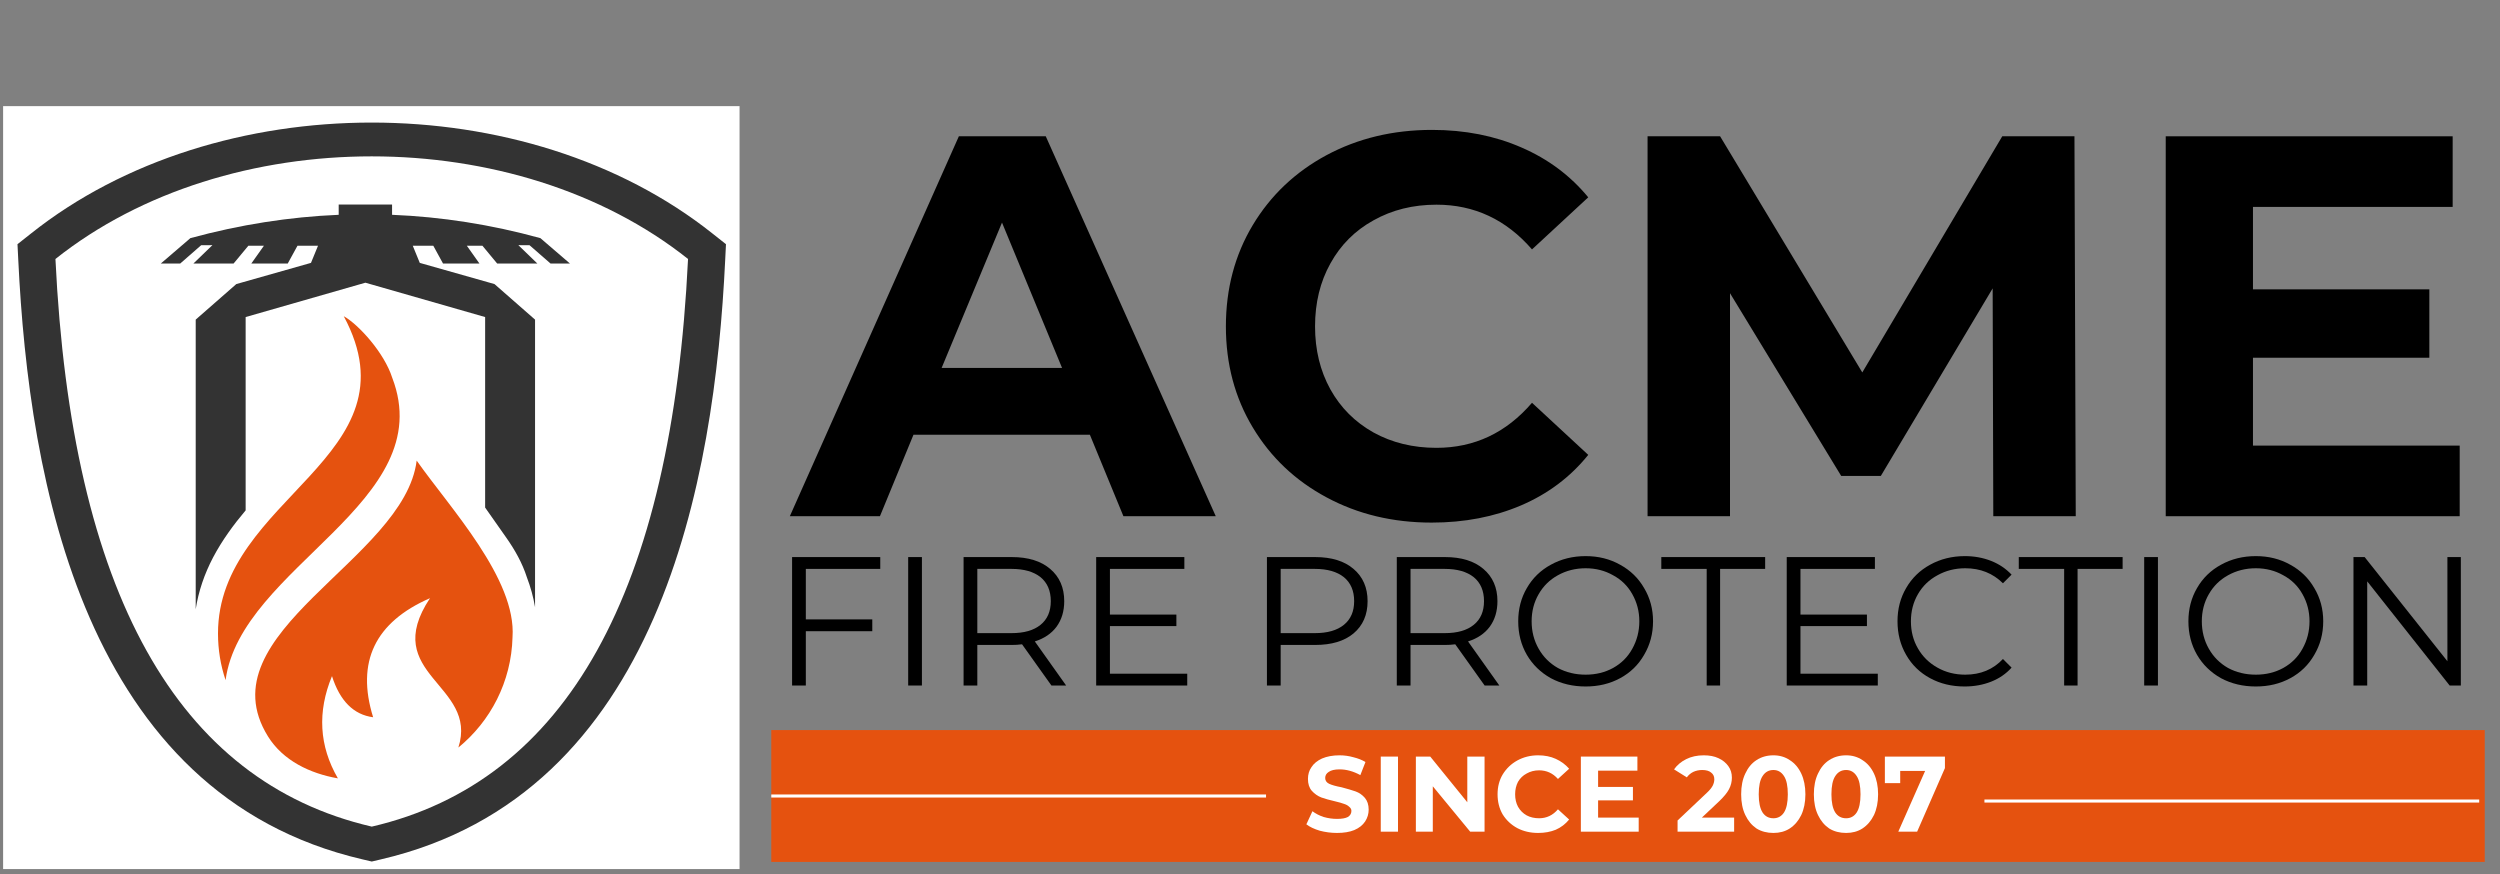
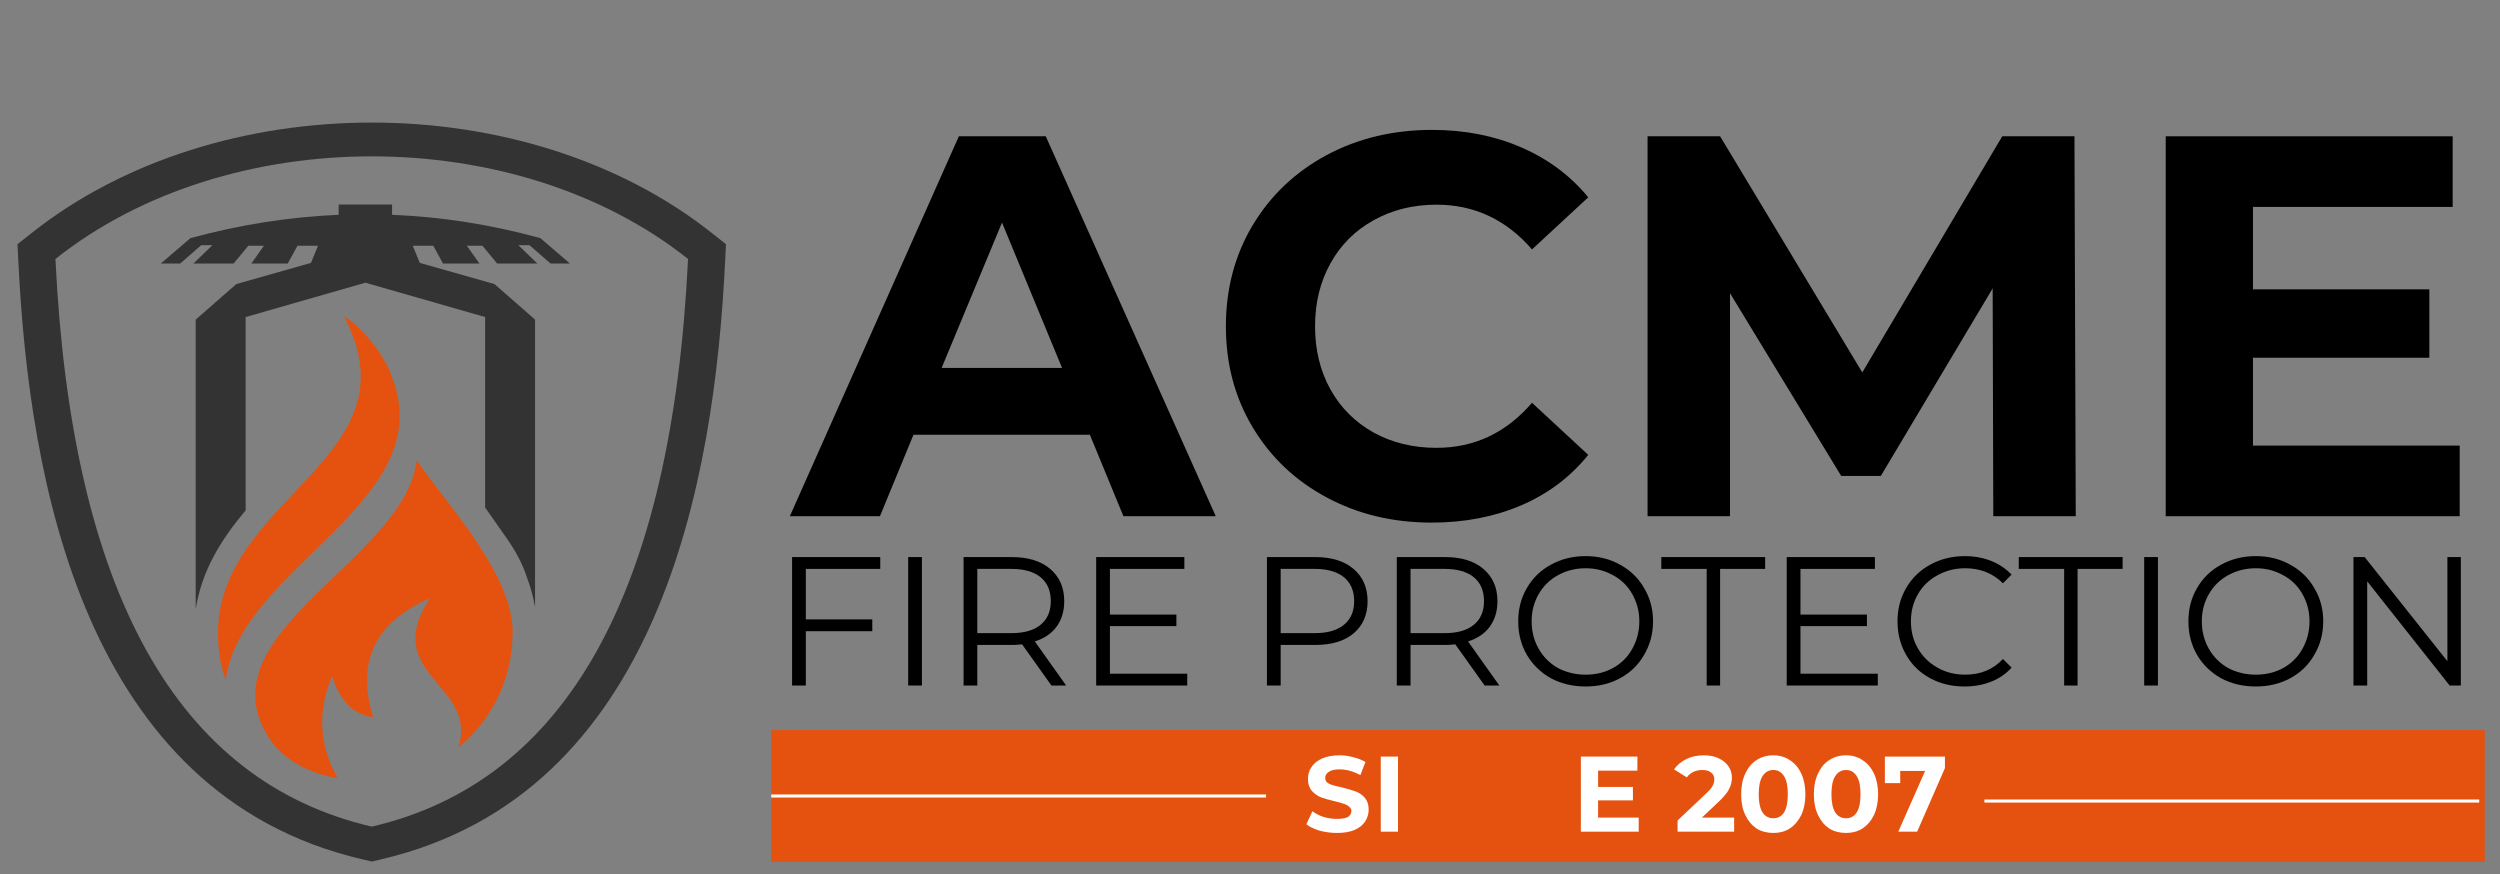
<svg xmlns="http://www.w3.org/2000/svg" width="163" zoomAndPan="magnify" viewBox="0 0 122.25 42.75" height="57" preserveAspectRatio="xMidYMid meet" version="1.2">
  <rect x="0" y="0" width="122.25" height="42.75" fill="#808080" stroke="none" />
  <defs>
    <clipPath id="f19a539ba3">
-       <path d="M 0.152 5.191 L 36.164 5.191 L 36.164 42.496 L 0.152 42.496 Z M 0.152 5.191 " />
-     </clipPath>
+       </clipPath>
    <clipPath id="8098019301">
      <path d="M 0.152 5.191 L 36 5.191 L 36 42.496 L 0.152 42.496 Z M 0.152 5.191 " />
    </clipPath>
    <clipPath id="e70df9782b">
      <path d="M 37.715 35.699 L 121.504 35.699 L 121.504 42.148 L 37.715 42.148 Z M 37.715 35.699 " />
    </clipPath>
    <clipPath id="f82b1e14d8">
      <path d="M 96 39 L 121.504 39 L 121.504 40 L 96 40 Z M 96 39 " />
    </clipPath>
  </defs>
  <g id="d263ff8ee4">
    <g clip-rule="nonzero" clip-path="url(#f19a539ba3)">
-       <path style=" stroke:none;fill-rule:nonzero;fill:#ffffff;fill-opacity:1;" d="M -49.117 -20.379 L 85.434 -20.379 L 85.434 83.121 L -49.117 83.121 Z M -49.117 -20.379 " />
-     </g>
+       </g>
    <path style=" stroke:none;fill-rule:evenodd;fill:#332c2b;fill-opacity:1;" d="M 17.039 12.852 L 17.227 11.82 L 18.508 11.82 L 18.695 12.852 Z M 17.039 12.852 " />
    <path style=" stroke:none;fill-rule:evenodd;fill:#333333;fill-opacity:1;" d="M 17.867 13.824 L 12.012 15.504 L 12.012 24.957 C 11.41 25.672 10.859 26.426 10.422 27.254 C 9.996 28.066 9.707 28.91 9.57 29.793 L 9.57 15.629 L 11.555 13.891 L 15.207 12.855 L 15.551 12.016 L 14.547 12.016 L 14.07 12.887 L 12.289 12.887 L 12.906 12.016 L 12.145 12.016 L 11.422 12.887 L 9.457 12.887 L 10.387 11.988 L 9.836 11.992 L 8.812 12.887 L 7.863 12.887 L 9.309 11.645 C 11.734 10.984 14.152 10.605 16.562 10.504 L 16.562 10 L 19.172 10 L 19.172 10.504 C 21.594 10.602 24.012 10.98 26.426 11.645 L 27.871 12.887 L 26.922 12.887 L 25.895 11.992 L 25.348 11.988 L 26.277 12.887 L 24.312 12.887 L 23.59 12.016 L 22.828 12.016 L 23.445 12.887 L 21.664 12.887 L 21.188 12.016 L 20.184 12.016 L 20.527 12.855 L 24.18 13.891 L 26.164 15.629 L 26.164 29.695 C 26.082 29.195 25.945 28.703 25.762 28.223 C 25.543 27.539 25.176 26.887 24.766 26.305 L 23.723 24.82 L 23.723 15.504 Z M 17.867 13.824 " />
    <path style=" stroke:none;fill-rule:evenodd;fill:#e5520f;fill-opacity:1;" d="M 25.062 31.164 L 25.062 31.055 L 25.062 31.168 Z M 20.375 22.523 C 22.016 24.855 25.262 28.316 25.062 31.164 C 25.004 33.34 23.984 35.273 22.414 36.555 C 23.41 33.453 18.535 33 21.027 29.25 C 18.336 30.426 17.406 32.367 18.246 35.074 C 17.293 34.949 16.621 34.277 16.234 33.062 C 15.512 34.809 15.605 36.477 16.523 38.062 C 15.16 37.824 13.84 37.195 13.105 36.012 C 9.945 30.926 19.777 27.387 20.375 22.523 Z M 10.66 30.977 C 10.66 31.773 10.789 32.543 11.031 33.258 C 11.77 27.699 21.523 24.57 19.18 18.473 C 18.789 17.246 17.535 15.871 16.809 15.461 C 20.512 22.355 10.66 24.316 10.66 30.977 Z M 10.66 30.977 " />
    <g clip-rule="nonzero" clip-path="url(#8098019301)">
      <path style=" stroke:none;fill-rule:evenodd;fill:#333333;fill-opacity:1;" d="M 18.18 40.422 C 8.652 38.207 3.496 28.953 2.711 12.664 C 11.121 5.973 25.234 5.973 33.645 12.664 C 32.859 28.953 27.703 38.207 18.18 40.422 M 17.727 42.023 C 4.094 38.852 1.414 23.504 0.895 12.734 L 0.855 11.941 L 1.512 11.422 C 10.609 4.184 25.746 4.184 34.844 11.422 L 35.5 11.941 L 35.461 12.734 C 34.941 23.504 32.262 38.852 18.629 42.023 L 18.18 42.129 Z M 17.727 42.023 " />
    </g>
    <g clip-rule="nonzero" clip-path="url(#e70df9782b)">
      <path style=" stroke:none;fill-rule:nonzero;fill:#e5520f;fill-opacity:1;" d="M 37.715 35.699 L 121.516 35.699 L 121.516 42.148 L 37.715 42.148 Z M 37.715 35.699 " />
    </g>
    <g style="fill:#000000;fill-opacity:1;">
      <g transform="translate(38.857, 25.243)">
        <path style="stroke:none" d="M 14.438 -3.984 L 5.812 -3.984 L 4.172 0 L -0.234 0 L 8.031 -18.578 L 12.281 -18.578 L 20.594 0 L 16.078 0 Z M 13.078 -7.25 L 10.141 -14.359 L 7.188 -7.25 Z M 13.078 -7.25 " />
      </g>
    </g>
    <g style="fill:#000000;fill-opacity:1;">
      <g transform="translate(58.915, 25.243)">
        <path style="stroke:none" d="M 11.094 0.312 C 9.195 0.312 7.484 -0.098 5.953 -0.922 C 4.422 -1.742 3.219 -2.883 2.344 -4.344 C 1.469 -5.801 1.031 -7.445 1.031 -9.281 C 1.031 -11.125 1.469 -12.773 2.344 -14.234 C 3.219 -15.691 4.422 -16.832 5.953 -17.656 C 7.484 -18.477 9.203 -18.891 11.109 -18.891 C 12.723 -18.891 14.18 -18.602 15.484 -18.031 C 16.785 -17.469 17.875 -16.656 18.75 -15.594 L 16 -13.047 C 14.738 -14.504 13.18 -15.234 11.328 -15.234 C 10.18 -15.234 9.156 -14.977 8.25 -14.469 C 7.344 -13.969 6.641 -13.266 6.141 -12.359 C 5.641 -11.461 5.391 -10.438 5.391 -9.281 C 5.391 -8.133 5.641 -7.109 6.141 -6.203 C 6.641 -5.305 7.344 -4.602 8.25 -4.094 C 9.156 -3.594 10.18 -3.344 11.328 -3.344 C 13.18 -3.344 14.738 -4.078 16 -5.547 L 18.75 -3 C 17.875 -1.914 16.781 -1.094 15.469 -0.531 C 14.156 0.031 12.695 0.312 11.094 0.312 Z M 11.094 0.312 " />
      </g>
    </g>
    <g style="fill:#000000;fill-opacity:1;">
      <g transform="translate(78.363, 25.243)">
        <path style="stroke:none" d="M 19.109 0 L 19.078 -11.141 L 13.609 -1.969 L 11.672 -1.969 L 6.234 -10.906 L 6.234 0 L 2.203 0 L 2.203 -18.578 L 5.75 -18.578 L 12.703 -7.031 L 19.547 -18.578 L 23.078 -18.578 L 23.141 0 Z M 19.109 0 " />
      </g>
    </g>
    <g style="fill:#000000;fill-opacity:1;">
      <g transform="translate(103.701, 25.243)">
        <path style="stroke:none" d="M 16.578 -3.453 L 16.578 0 L 2.203 0 L 2.203 -18.578 L 16.234 -18.578 L 16.234 -15.125 L 6.469 -15.125 L 6.469 -11.094 L 15.094 -11.094 L 15.094 -7.75 L 6.469 -7.75 L 6.469 -3.453 Z M 16.578 -3.453 " />
      </g>
    </g>
    <g style="fill:#000000;fill-opacity:1;">
      <g transform="translate(37.717, 33.522)">
        <path style="stroke:none" d="M 1.688 -5.703 L 1.688 -3.234 L 4.938 -3.234 L 4.938 -2.656 L 1.688 -2.656 L 1.688 0 L 1.016 0 L 1.016 -6.281 L 5.328 -6.281 L 5.328 -5.703 Z M 1.688 -5.703 " />
      </g>
    </g>
    <g style="fill:#000000;fill-opacity:1;">
      <g transform="translate(43.394, 33.522)">
        <path style="stroke:none" d="M 1.016 -6.281 L 1.688 -6.281 L 1.688 0 L 1.016 0 Z M 1.016 -6.281 " />
      </g>
    </g>
    <g style="fill:#000000;fill-opacity:1;">
      <g transform="translate(46.103, 33.522)">
        <path style="stroke:none" d="M 5.312 0 L 3.875 -2.016 C 3.707 -1.992 3.539 -1.984 3.375 -1.984 L 1.688 -1.984 L 1.688 0 L 1.016 0 L 1.016 -6.281 L 3.375 -6.281 C 4.176 -6.281 4.801 -6.086 5.25 -5.703 C 5.707 -5.316 5.938 -4.789 5.938 -4.125 C 5.938 -3.633 5.812 -3.219 5.562 -2.875 C 5.312 -2.539 4.957 -2.301 4.5 -2.156 L 6.031 0 Z M 3.359 -2.562 C 3.973 -2.562 4.445 -2.695 4.781 -2.969 C 5.113 -3.238 5.281 -3.625 5.281 -4.125 C 5.281 -4.633 5.113 -5.023 4.781 -5.297 C 4.445 -5.566 3.973 -5.703 3.359 -5.703 L 1.688 -5.703 L 1.688 -2.562 Z M 3.359 -2.562 " />
      </g>
    </g>
    <g style="fill:#000000;fill-opacity:1;">
      <g transform="translate(52.587, 33.522)">
        <path style="stroke:none" d="M 5.469 -0.578 L 5.469 0 L 1.016 0 L 1.016 -6.281 L 5.328 -6.281 L 5.328 -5.703 L 1.688 -5.703 L 1.688 -3.469 L 4.938 -3.469 L 4.938 -2.906 L 1.688 -2.906 L 1.688 -0.578 Z M 5.469 -0.578 " />
      </g>
    </g>
    <g style="fill:#000000;fill-opacity:1;">
      <g transform="translate(58.587, 33.522)">
        <path style="stroke:none" d="" />
      </g>
    </g>
    <g style="fill:#000000;fill-opacity:1;">
      <g transform="translate(60.937, 33.522)">
        <path style="stroke:none" d="M 3.375 -6.281 C 4.176 -6.281 4.801 -6.086 5.25 -5.703 C 5.707 -5.316 5.938 -4.789 5.938 -4.125 C 5.938 -3.457 5.707 -2.93 5.25 -2.547 C 4.801 -2.172 4.176 -1.984 3.375 -1.984 L 1.688 -1.984 L 1.688 0 L 1.016 0 L 1.016 -6.281 Z M 3.359 -2.562 C 3.973 -2.562 4.445 -2.695 4.781 -2.969 C 5.113 -3.238 5.281 -3.625 5.281 -4.125 C 5.281 -4.633 5.113 -5.023 4.781 -5.297 C 4.445 -5.566 3.973 -5.703 3.359 -5.703 L 1.688 -5.703 L 1.688 -2.562 Z M 3.359 -2.562 " />
      </g>
    </g>
    <g style="fill:#000000;fill-opacity:1;">
      <g transform="translate(67.287, 33.522)">
        <path style="stroke:none" d="M 5.312 0 L 3.875 -2.016 C 3.707 -1.992 3.539 -1.984 3.375 -1.984 L 1.688 -1.984 L 1.688 0 L 1.016 0 L 1.016 -6.281 L 3.375 -6.281 C 4.176 -6.281 4.801 -6.086 5.25 -5.703 C 5.707 -5.316 5.938 -4.789 5.938 -4.125 C 5.938 -3.633 5.812 -3.219 5.562 -2.875 C 5.312 -2.539 4.957 -2.301 4.5 -2.156 L 6.031 0 Z M 3.359 -2.562 C 3.973 -2.562 4.445 -2.695 4.781 -2.969 C 5.113 -3.238 5.281 -3.625 5.281 -4.125 C 5.281 -4.633 5.113 -5.023 4.781 -5.297 C 4.445 -5.566 3.973 -5.703 3.359 -5.703 L 1.688 -5.703 L 1.688 -2.562 Z M 3.359 -2.562 " />
      </g>
    </g>
    <g style="fill:#000000;fill-opacity:1;">
      <g transform="translate(73.772, 33.522)">
        <path style="stroke:none" d="M 3.766 0.047 C 3.141 0.047 2.57 -0.086 2.062 -0.359 C 1.562 -0.641 1.172 -1.02 0.891 -1.5 C 0.609 -1.988 0.469 -2.535 0.469 -3.141 C 0.469 -3.742 0.609 -4.285 0.891 -4.766 C 1.172 -5.254 1.562 -5.633 2.062 -5.906 C 2.57 -6.188 3.141 -6.328 3.766 -6.328 C 4.391 -6.328 4.953 -6.188 5.453 -5.906 C 5.953 -5.633 6.344 -5.254 6.625 -4.766 C 6.914 -4.285 7.062 -3.742 7.062 -3.141 C 7.062 -2.535 6.914 -1.988 6.625 -1.5 C 6.344 -1.008 5.953 -0.629 5.453 -0.359 C 4.953 -0.086 4.391 0.047 3.766 0.047 Z M 3.766 -0.531 C 4.266 -0.531 4.711 -0.641 5.109 -0.859 C 5.516 -1.086 5.828 -1.398 6.047 -1.797 C 6.273 -2.203 6.391 -2.648 6.391 -3.141 C 6.391 -3.629 6.273 -4.07 6.047 -4.469 C 5.828 -4.863 5.516 -5.172 5.109 -5.391 C 4.711 -5.617 4.266 -5.734 3.766 -5.734 C 3.266 -5.734 2.812 -5.617 2.406 -5.391 C 2.008 -5.172 1.695 -4.863 1.469 -4.469 C 1.238 -4.07 1.125 -3.629 1.125 -3.141 C 1.125 -2.648 1.238 -2.203 1.469 -1.797 C 1.695 -1.398 2.008 -1.086 2.406 -0.859 C 2.812 -0.641 3.266 -0.531 3.766 -0.531 Z M 3.766 -0.531 " />
      </g>
    </g>
    <g style="fill:#000000;fill-opacity:1;">
      <g transform="translate(81.207, 33.522)">
        <path style="stroke:none" d="M 2.25 -5.703 L 0.031 -5.703 L 0.031 -6.281 L 5.109 -6.281 L 5.109 -5.703 L 2.906 -5.703 L 2.906 0 L 2.25 0 Z M 2.25 -5.703 " />
      </g>
    </g>
    <g style="fill:#000000;fill-opacity:1;">
      <g transform="translate(86.355, 33.522)">
        <path style="stroke:none" d="M 5.469 -0.578 L 5.469 0 L 1.016 0 L 1.016 -6.281 L 5.328 -6.281 L 5.328 -5.703 L 1.688 -5.703 L 1.688 -3.469 L 4.938 -3.469 L 4.938 -2.906 L 1.688 -2.906 L 1.688 -0.578 Z M 5.469 -0.578 " />
      </g>
    </g>
    <g style="fill:#000000;fill-opacity:1;">
      <g transform="translate(92.319, 33.522)">
        <path style="stroke:none" d="M 3.75 0.047 C 3.125 0.047 2.562 -0.086 2.062 -0.359 C 1.562 -0.629 1.172 -1.008 0.891 -1.5 C 0.609 -1.988 0.469 -2.535 0.469 -3.141 C 0.469 -3.742 0.609 -4.285 0.891 -4.766 C 1.172 -5.254 1.562 -5.633 2.062 -5.906 C 2.57 -6.188 3.141 -6.328 3.766 -6.328 C 4.223 -6.328 4.648 -6.25 5.047 -6.094 C 5.441 -5.938 5.773 -5.711 6.047 -5.422 L 5.625 -5 C 5.133 -5.488 4.52 -5.734 3.781 -5.734 C 3.281 -5.734 2.828 -5.617 2.422 -5.391 C 2.016 -5.172 1.695 -4.863 1.469 -4.469 C 1.238 -4.07 1.125 -3.629 1.125 -3.141 C 1.125 -2.648 1.238 -2.207 1.469 -1.812 C 1.695 -1.414 2.016 -1.102 2.422 -0.875 C 2.828 -0.645 3.281 -0.531 3.781 -0.531 C 4.531 -0.531 5.145 -0.785 5.625 -1.297 L 6.047 -0.875 C 5.773 -0.57 5.441 -0.344 5.047 -0.188 C 4.648 -0.031 4.219 0.047 3.75 0.047 Z M 3.75 0.047 " />
      </g>
    </g>
    <g style="fill:#000000;fill-opacity:1;">
      <g transform="translate(98.687, 33.522)">
        <path style="stroke:none" d="M 2.25 -5.703 L 0.031 -5.703 L 0.031 -6.281 L 5.109 -6.281 L 5.109 -5.703 L 2.906 -5.703 L 2.906 0 L 2.25 0 Z M 2.25 -5.703 " />
      </g>
    </g>
    <g style="fill:#000000;fill-opacity:1;">
      <g transform="translate(103.835, 33.522)">
        <path style="stroke:none" d="M 1.016 -6.281 L 1.688 -6.281 L 1.688 0 L 1.016 0 Z M 1.016 -6.281 " />
      </g>
    </g>
    <g style="fill:#000000;fill-opacity:1;">
      <g transform="translate(106.544, 33.522)">
        <path style="stroke:none" d="M 3.766 0.047 C 3.141 0.047 2.57 -0.086 2.062 -0.359 C 1.562 -0.641 1.172 -1.02 0.891 -1.5 C 0.609 -1.988 0.469 -2.535 0.469 -3.141 C 0.469 -3.742 0.609 -4.285 0.891 -4.766 C 1.172 -5.254 1.562 -5.633 2.062 -5.906 C 2.57 -6.188 3.141 -6.328 3.766 -6.328 C 4.391 -6.328 4.953 -6.188 5.453 -5.906 C 5.953 -5.633 6.344 -5.254 6.625 -4.766 C 6.914 -4.285 7.062 -3.742 7.062 -3.141 C 7.062 -2.535 6.914 -1.988 6.625 -1.5 C 6.344 -1.008 5.953 -0.629 5.453 -0.359 C 4.953 -0.086 4.391 0.047 3.766 0.047 Z M 3.766 -0.531 C 4.266 -0.531 4.711 -0.641 5.109 -0.859 C 5.516 -1.086 5.828 -1.398 6.047 -1.797 C 6.273 -2.203 6.391 -2.648 6.391 -3.141 C 6.391 -3.629 6.273 -4.07 6.047 -4.469 C 5.828 -4.863 5.516 -5.172 5.109 -5.391 C 4.711 -5.617 4.266 -5.734 3.766 -5.734 C 3.266 -5.734 2.812 -5.617 2.406 -5.391 C 2.008 -5.172 1.695 -4.863 1.469 -4.469 C 1.238 -4.07 1.125 -3.629 1.125 -3.141 C 1.125 -2.648 1.238 -2.203 1.469 -1.797 C 1.695 -1.398 2.008 -1.086 2.406 -0.859 C 2.812 -0.641 3.266 -0.531 3.766 -0.531 Z M 3.766 -0.531 " />
      </g>
    </g>
    <g style="fill:#000000;fill-opacity:1;">
      <g transform="translate(114.069, 33.522)">
        <path style="stroke:none" d="M 6.266 -6.281 L 6.266 0 L 5.719 0 L 1.688 -5.094 L 1.688 0 L 1.016 0 L 1.016 -6.281 L 1.562 -6.281 L 5.609 -1.188 L 5.609 -6.281 Z M 6.266 -6.281 " />
      </g>
    </g>
    <g style="fill:#ffffff;fill-opacity:1;">
      <g transform="translate(63.74, 40.669)">
        <path style="stroke:none" d="M 1.641 0.062 C 1.348 0.062 1.066 0.023 0.797 -0.047 C 0.523 -0.129 0.305 -0.234 0.141 -0.359 L 0.438 -1 C 0.594 -0.883 0.773 -0.789 0.984 -0.719 C 1.203 -0.656 1.422 -0.625 1.641 -0.625 C 1.879 -0.625 2.055 -0.656 2.172 -0.719 C 2.285 -0.789 2.344 -0.891 2.344 -1.016 C 2.344 -1.098 2.305 -1.164 2.234 -1.219 C 2.172 -1.281 2.086 -1.328 1.984 -1.359 C 1.879 -1.398 1.734 -1.441 1.547 -1.484 C 1.273 -1.547 1.051 -1.609 0.875 -1.672 C 0.695 -1.742 0.539 -1.852 0.406 -2 C 0.281 -2.145 0.219 -2.336 0.219 -2.578 C 0.219 -2.797 0.273 -2.988 0.391 -3.156 C 0.504 -3.332 0.676 -3.473 0.906 -3.578 C 1.145 -3.68 1.43 -3.734 1.766 -3.734 C 1.992 -3.734 2.219 -3.703 2.438 -3.641 C 2.664 -3.586 2.863 -3.508 3.031 -3.406 L 2.781 -2.766 C 2.438 -2.953 2.098 -3.047 1.766 -3.047 C 1.523 -3.047 1.348 -3.004 1.234 -2.922 C 1.117 -2.848 1.062 -2.75 1.062 -2.625 C 1.062 -2.5 1.125 -2.406 1.25 -2.344 C 1.383 -2.281 1.586 -2.223 1.859 -2.172 C 2.141 -2.098 2.367 -2.031 2.547 -1.969 C 2.723 -1.906 2.875 -1.801 3 -1.656 C 3.125 -1.508 3.188 -1.316 3.188 -1.078 C 3.188 -0.867 3.129 -0.676 3.016 -0.5 C 2.898 -0.32 2.723 -0.18 2.484 -0.078 C 2.254 0.016 1.973 0.062 1.641 0.062 Z M 1.641 0.062 " />
      </g>
    </g>
    <g style="fill:#ffffff;fill-opacity:1;">
      <g transform="translate(67.081, 40.669)">
        <path style="stroke:none" d="M 0.438 -3.672 L 1.281 -3.672 L 1.281 0 L 0.438 0 Z M 0.438 -3.672 " />
      </g>
    </g>
    <g style="fill:#ffffff;fill-opacity:1;">
      <g transform="translate(68.798, 40.669)">
-         <path style="stroke:none" d="M 3.797 -3.672 L 3.797 0 L 3.094 0 L 1.266 -2.219 L 1.266 0 L 0.438 0 L 0.438 -3.672 L 1.141 -3.672 L 2.953 -1.438 L 2.953 -3.672 Z M 3.797 -3.672 " />
-       </g>
+         </g>
    </g>
    <g style="fill:#ffffff;fill-opacity:1;">
      <g transform="translate(73.028, 40.669)">
-         <path style="stroke:none" d="M 2.188 0.062 C 1.812 0.062 1.473 -0.016 1.172 -0.172 C 0.867 -0.336 0.629 -0.562 0.453 -0.844 C 0.285 -1.133 0.203 -1.461 0.203 -1.828 C 0.203 -2.191 0.285 -2.516 0.453 -2.797 C 0.629 -3.086 0.867 -3.316 1.172 -3.484 C 1.473 -3.648 1.812 -3.734 2.188 -3.734 C 2.508 -3.734 2.797 -3.676 3.047 -3.562 C 3.305 -3.445 3.523 -3.285 3.703 -3.078 L 3.156 -2.578 C 2.906 -2.859 2.598 -3 2.234 -3 C 2.004 -3 1.801 -2.945 1.625 -2.844 C 1.445 -2.75 1.305 -2.613 1.203 -2.438 C 1.109 -2.258 1.062 -2.055 1.062 -1.828 C 1.062 -1.598 1.109 -1.395 1.203 -1.219 C 1.305 -1.039 1.445 -0.898 1.625 -0.797 C 1.801 -0.703 2.004 -0.656 2.234 -0.656 C 2.598 -0.656 2.906 -0.801 3.156 -1.094 L 3.703 -0.594 C 3.523 -0.375 3.305 -0.207 3.047 -0.094 C 2.797 0.008 2.508 0.062 2.188 0.062 Z M 2.188 0.062 " />
-       </g>
+         </g>
    </g>
    <g style="fill:#ffffff;fill-opacity:1;">
      <g transform="translate(76.866, 40.669)">
        <path style="stroke:none" d="M 3.266 -0.688 L 3.266 0 L 0.438 0 L 0.438 -3.672 L 3.203 -3.672 L 3.203 -2.984 L 1.281 -2.984 L 1.281 -2.188 L 2.984 -2.188 L 2.984 -1.531 L 1.281 -1.531 L 1.281 -0.688 Z M 3.266 -0.688 " />
      </g>
    </g>
    <g style="fill:#ffffff;fill-opacity:1;">
      <g transform="translate(80.379, 40.669)">
        <path style="stroke:none" d="" />
      </g>
    </g>
    <g style="fill:#ffffff;fill-opacity:1;">
      <g transform="translate(81.861, 40.669)">
        <path style="stroke:none" d="M 2.938 -0.688 L 2.938 0 L 0.172 0 L 0.172 -0.547 L 1.594 -1.891 C 1.738 -2.023 1.836 -2.145 1.891 -2.25 C 1.941 -2.352 1.969 -2.457 1.969 -2.562 C 1.969 -2.707 1.914 -2.816 1.812 -2.891 C 1.719 -2.973 1.57 -3.016 1.375 -3.016 C 1.219 -3.016 1.07 -2.984 0.938 -2.922 C 0.812 -2.859 0.707 -2.77 0.625 -2.656 L 0 -3.047 C 0.145 -3.254 0.344 -3.422 0.594 -3.547 C 0.844 -3.672 1.129 -3.734 1.453 -3.734 C 1.734 -3.734 1.973 -3.688 2.172 -3.594 C 2.379 -3.5 2.539 -3.367 2.656 -3.203 C 2.77 -3.047 2.828 -2.859 2.828 -2.641 C 2.828 -2.441 2.781 -2.254 2.688 -2.078 C 2.602 -1.91 2.441 -1.711 2.203 -1.484 L 1.359 -0.688 Z M 2.938 -0.688 " />
      </g>
    </g>
    <g style="fill:#ffffff;fill-opacity:1;">
      <g transform="translate(84.94, 40.669)">
        <path style="stroke:none" d="M 1.781 0.062 C 1.469 0.062 1.191 -0.008 0.953 -0.156 C 0.723 -0.312 0.539 -0.531 0.406 -0.812 C 0.27 -1.094 0.203 -1.43 0.203 -1.828 C 0.203 -2.223 0.27 -2.562 0.406 -2.844 C 0.539 -3.133 0.723 -3.352 0.953 -3.5 C 1.191 -3.656 1.469 -3.734 1.781 -3.734 C 2.082 -3.734 2.348 -3.656 2.578 -3.5 C 2.816 -3.352 3.004 -3.133 3.141 -2.844 C 3.273 -2.562 3.344 -2.223 3.344 -1.828 C 3.344 -1.43 3.273 -1.094 3.141 -0.812 C 3.004 -0.531 2.816 -0.312 2.578 -0.156 C 2.348 -0.008 2.082 0.062 1.781 0.062 Z M 1.781 -0.656 C 2 -0.656 2.172 -0.75 2.297 -0.938 C 2.422 -1.133 2.484 -1.43 2.484 -1.828 C 2.484 -2.234 2.422 -2.531 2.297 -2.719 C 2.172 -2.914 2 -3.016 1.781 -3.016 C 1.551 -3.016 1.375 -2.914 1.25 -2.719 C 1.125 -2.531 1.062 -2.234 1.062 -1.828 C 1.062 -1.43 1.125 -1.133 1.25 -0.938 C 1.375 -0.75 1.551 -0.656 1.781 -0.656 Z M 1.781 -0.656 " />
      </g>
    </g>
    <g style="fill:#ffffff;fill-opacity:1;">
      <g transform="translate(88.495, 40.669)">
        <path style="stroke:none" d="M 1.781 0.062 C 1.469 0.062 1.191 -0.008 0.953 -0.156 C 0.723 -0.312 0.539 -0.531 0.406 -0.812 C 0.27 -1.094 0.203 -1.43 0.203 -1.828 C 0.203 -2.223 0.27 -2.562 0.406 -2.844 C 0.539 -3.133 0.723 -3.352 0.953 -3.5 C 1.191 -3.656 1.469 -3.734 1.781 -3.734 C 2.082 -3.734 2.348 -3.656 2.578 -3.5 C 2.816 -3.352 3.004 -3.133 3.141 -2.844 C 3.273 -2.562 3.344 -2.223 3.344 -1.828 C 3.344 -1.43 3.273 -1.094 3.141 -0.812 C 3.004 -0.531 2.816 -0.312 2.578 -0.156 C 2.348 -0.008 2.082 0.062 1.781 0.062 Z M 1.781 -0.656 C 2 -0.656 2.172 -0.75 2.297 -0.938 C 2.422 -1.133 2.484 -1.43 2.484 -1.828 C 2.484 -2.234 2.422 -2.531 2.297 -2.719 C 2.172 -2.914 2 -3.016 1.781 -3.016 C 1.551 -3.016 1.375 -2.914 1.25 -2.719 C 1.125 -2.531 1.062 -2.234 1.062 -1.828 C 1.062 -1.43 1.125 -1.133 1.25 -0.938 C 1.375 -0.75 1.551 -0.656 1.781 -0.656 Z M 1.781 -0.656 " />
      </g>
    </g>
    <g style="fill:#ffffff;fill-opacity:1;">
      <g transform="translate(92.029, 40.669)">
        <path style="stroke:none" d="M 3.078 -3.672 L 3.078 -3.109 L 1.719 0 L 0.797 0 L 2.109 -2.969 L 0.891 -2.969 L 0.891 -2.375 L 0.141 -2.375 L 0.141 -3.672 Z M 3.078 -3.672 " />
      </g>
    </g>
    <path style="fill:none;stroke-width:5;stroke-linecap:butt;stroke-linejoin:miter;stroke:#ffffff;stroke-opacity:1;stroke-miterlimit:4;" d="M -0.061 2.524 L 806.417 2.524 " transform="matrix(0.03,0,-0,0.03,37.717,38.849)" />
    <g clip-rule="nonzero" clip-path="url(#f82b1e14d8)">
      <path style="fill:none;stroke-width:5;stroke-linecap:butt;stroke-linejoin:miter;stroke:#ffffff;stroke-opacity:1;stroke-miterlimit:4;" d="M 0.058 2.486 L 806.536 2.486 " transform="matrix(0.03,-0,0,0.03,97.037,39.096)" />
    </g>
  </g>
</svg>